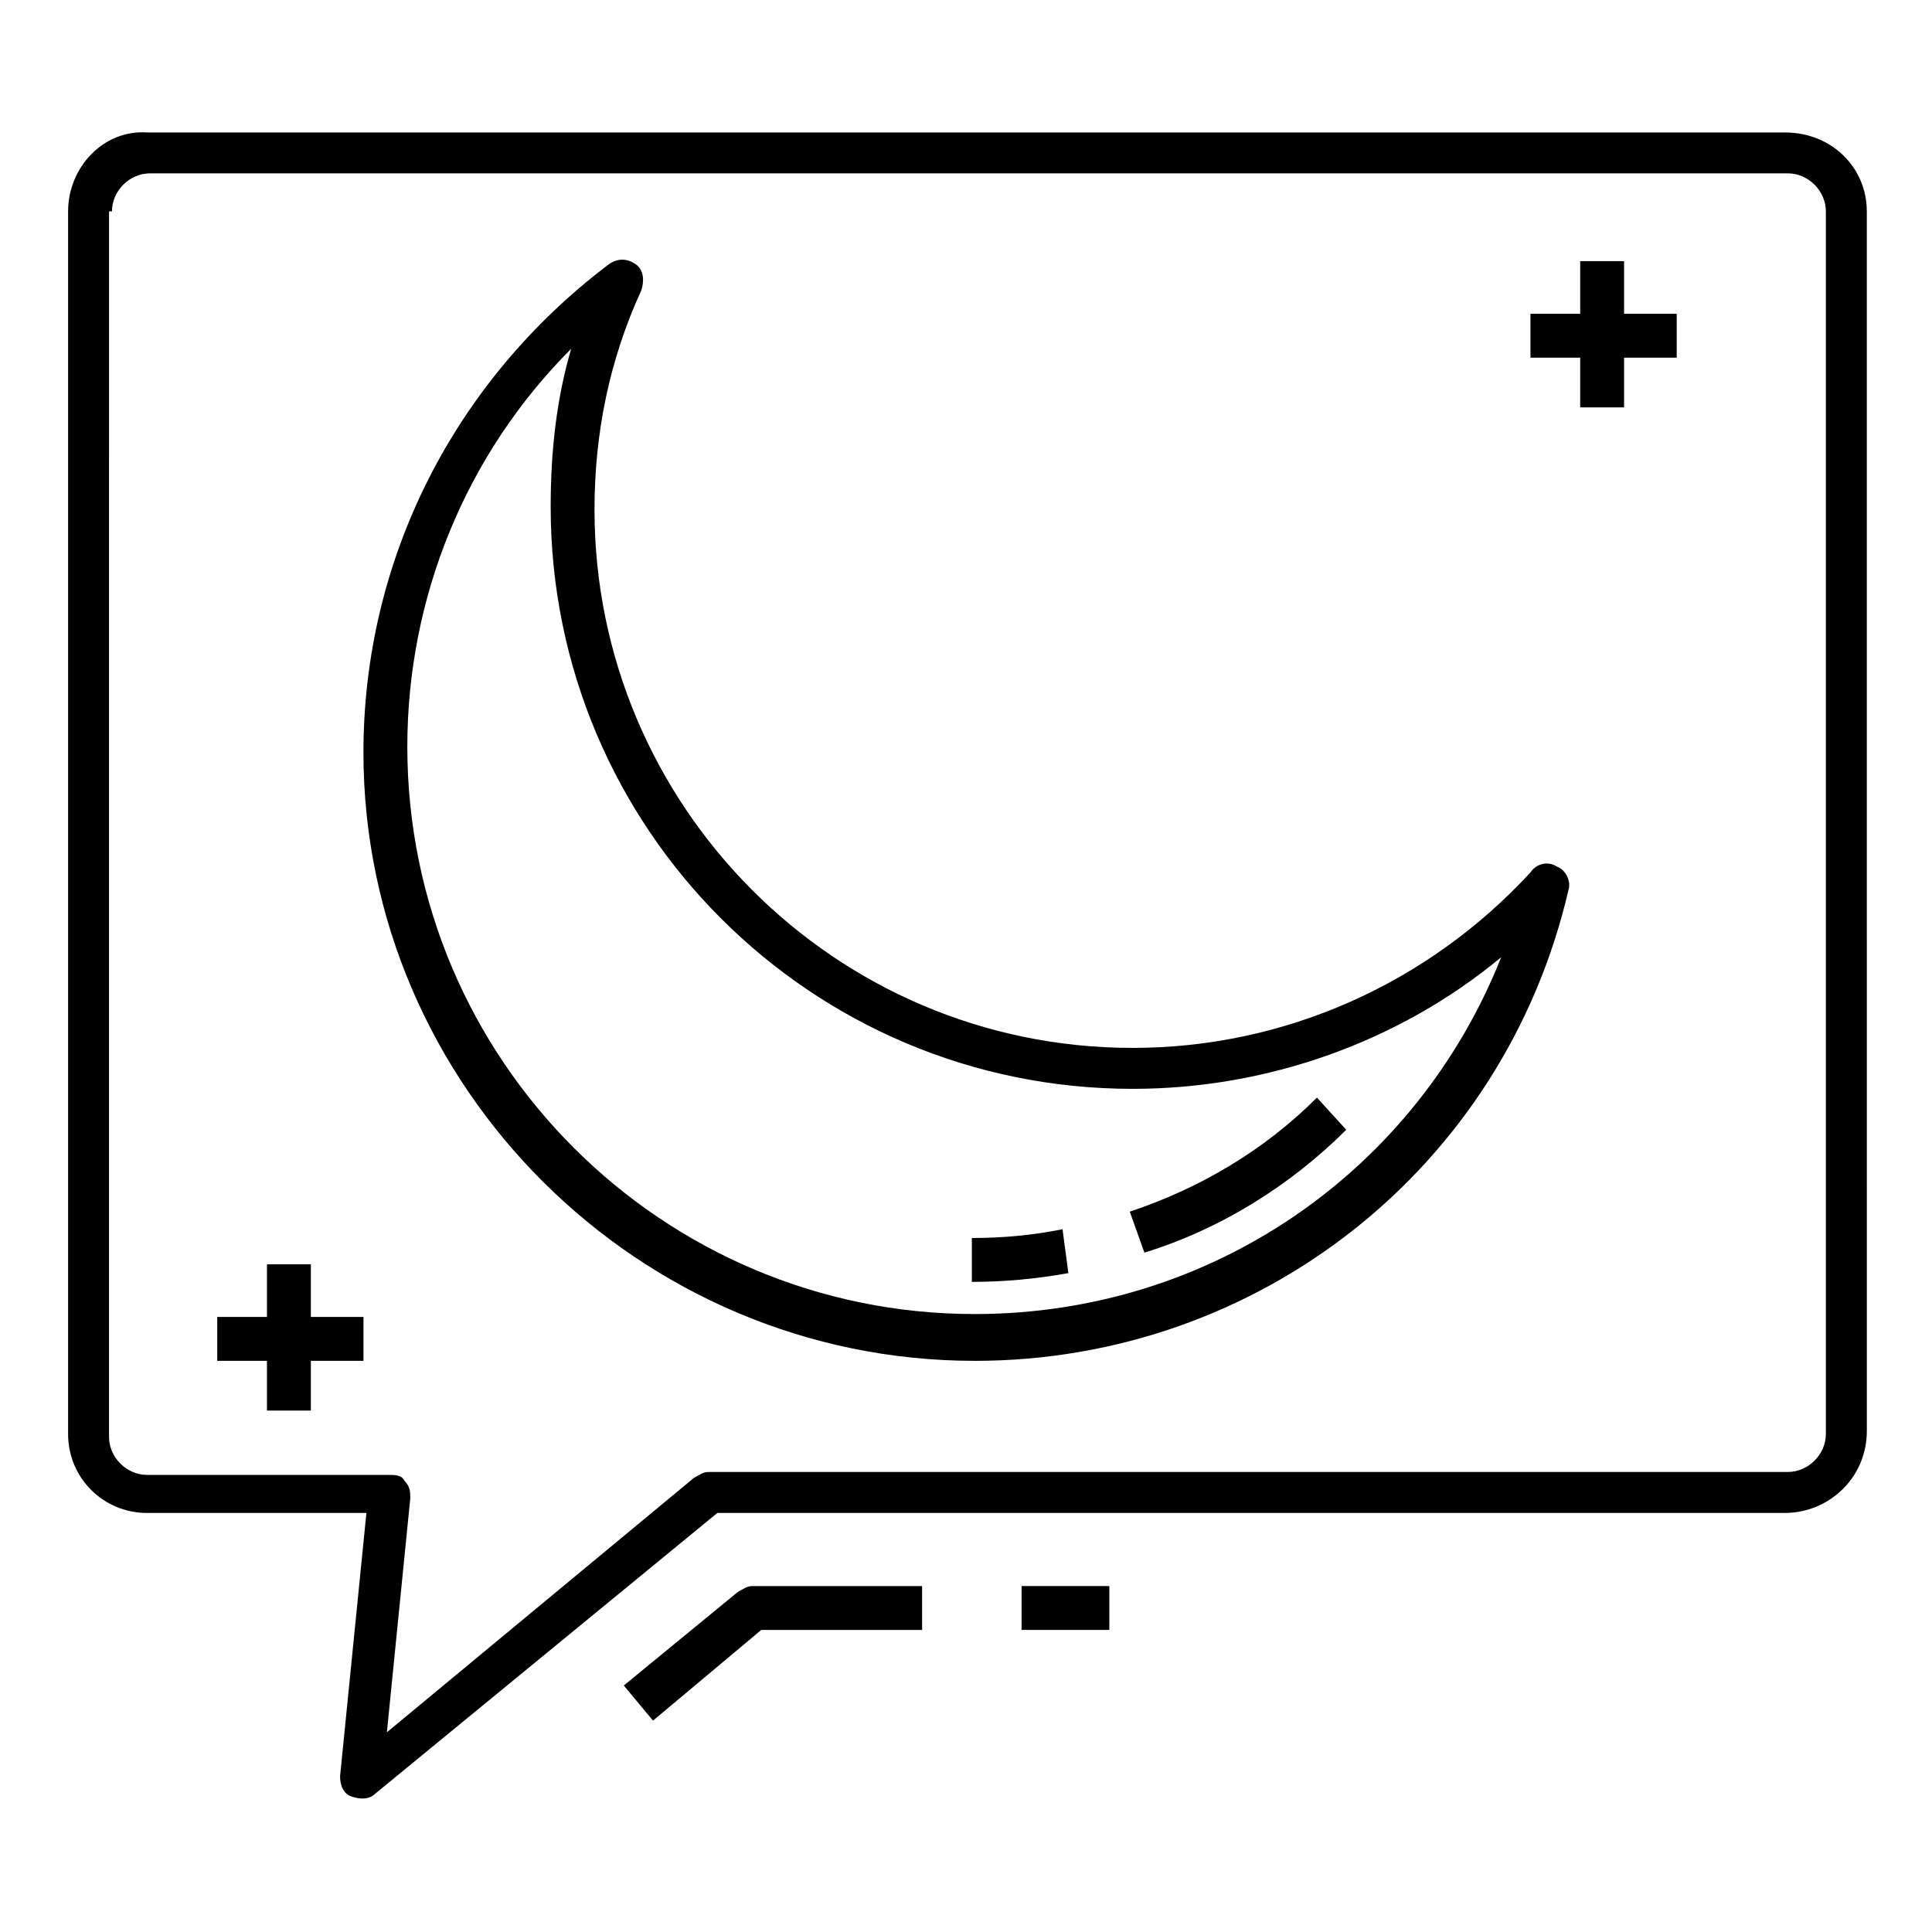
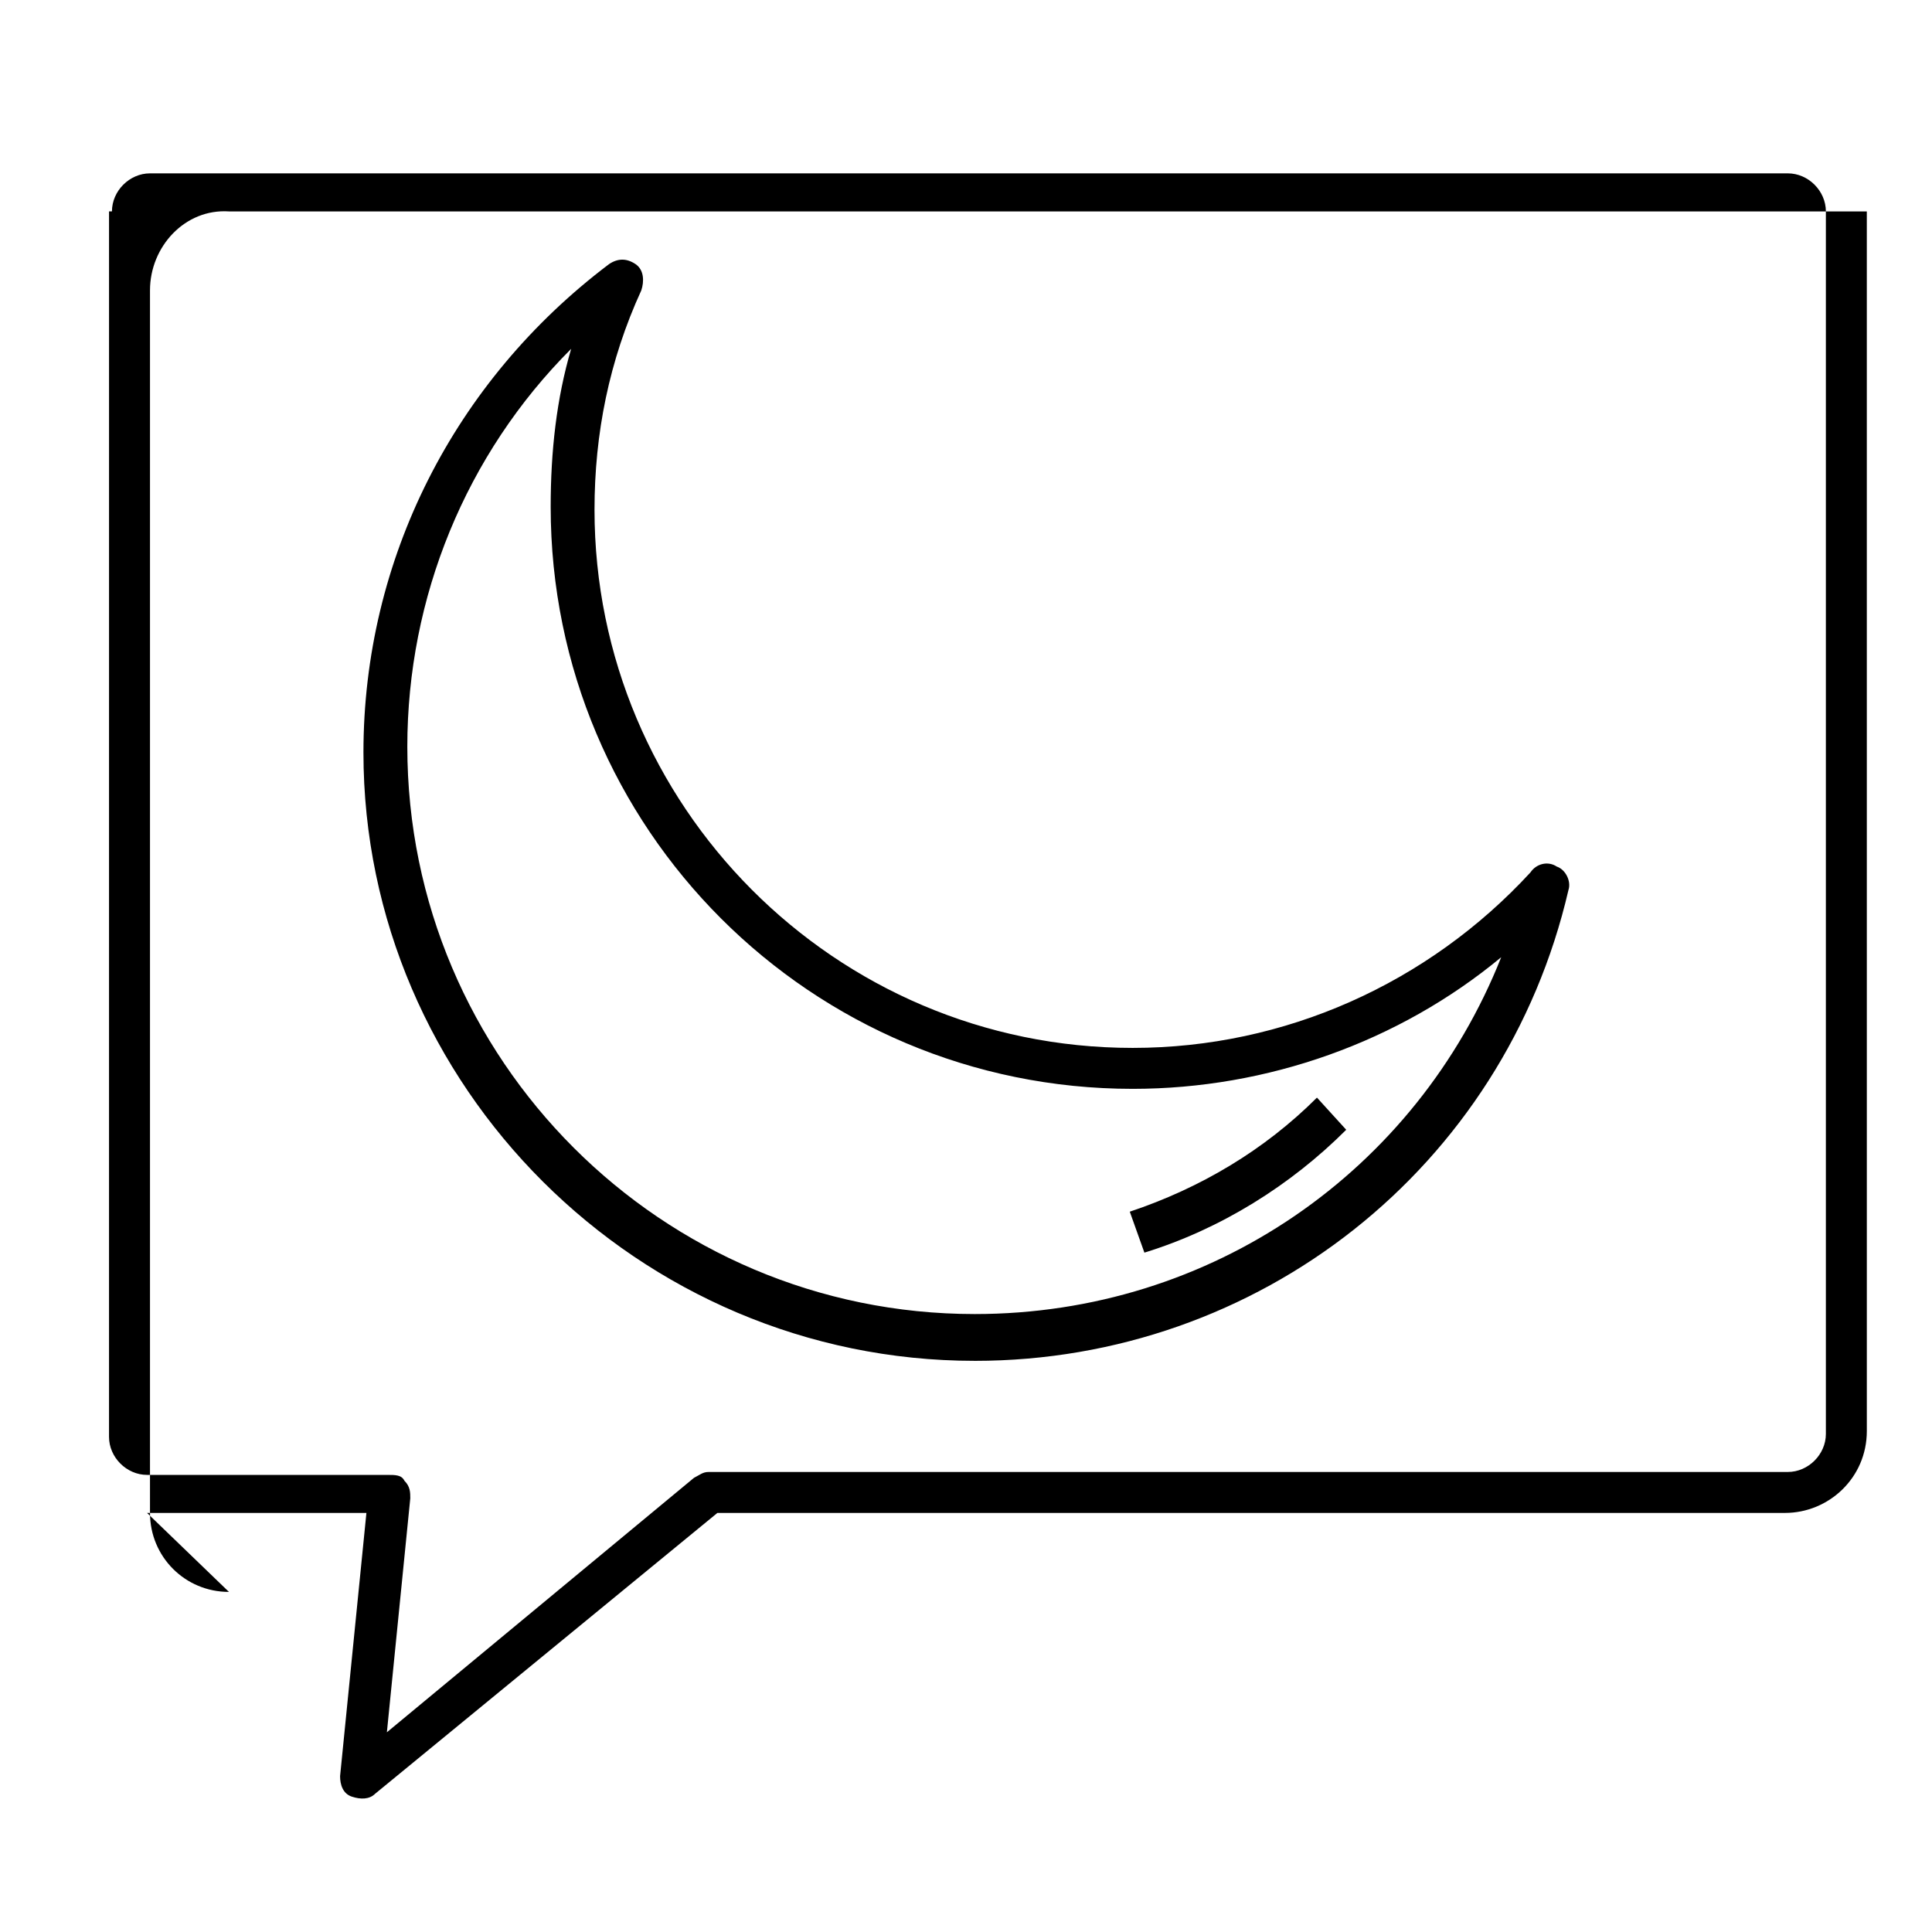
<svg xmlns="http://www.w3.org/2000/svg" fill="#000000" width="800px" height="800px" version="1.1" viewBox="144 144 512 512">
  <g>
    <path d="m402.32 504.64c75.184 0 140.29-51.156 157.34-124.79 0.773-2.324-0.773-5.426-3.102-6.199-2.324-1.551-5.426-0.773-6.977 1.551-27.129 29.453-65.109 46.504-105.41 46.504-79.059 0-142.62-64.332-142.62-142.62 0-20.152 3.875-39.531 12.402-58.133 0.773-2.324 0.773-5.426-1.551-6.977-2.324-1.551-4.652-1.551-6.977 0-41.078 31.004-65.109 78.285-65.109 129.44 0.004 88.359 72.863 161.22 162 161.22zm-106.96-268.18c-3.875 13.176-5.426 27.129-5.426 41.855 0 85.262 68.984 154.24 154.24 154.24 35.652 0 70.535-12.402 97.66-34.879-22.477 56.582-76.734 94.562-139.52 94.562-82.934 0-150.37-67.434-150.37-150.37 0.004-39.531 15.504-77.508 43.406-105.41z" />
-     <path d="m425.58 469.76c-7.75 1.551-15.5 2.324-24.027 2.324v11.625c8.527 0 17.051-0.773 25.578-2.324z" />
    <path d="m500.76 443.4-7.754-8.523c-13.953 13.953-31.004 24.027-49.605 30.23l3.875 10.852c20.152-6.203 38.758-17.832 53.484-32.559z" />
-     <path d="m388.37 575.95v-11.625h-44.957c-1.551 0-2.324 0.773-3.875 1.551l-30.23 24.805 7.75 9.301 28.68-24.027z" />
-     <path d="m414.73 564.32h23.254v11.625h-23.254z" />
-     <path d="m182.97 544.94h58.133l-6.977 69.758c0 2.324 0.773 4.652 3.102 5.426 2.324 0.773 4.652 0.773 6.199-0.773l90.688-74.41h282.91c11.625 0 21.703-9.301 21.703-21.703l-0.004-323.21c0-11.625-9.301-20.926-21.703-20.926h-434.05c-11.625-0.773-20.926 9.301-20.926 20.926v323.99c0 11.629 9.301 20.93 20.926 20.93zm-9.301-344.92c0-5.426 4.652-10.078 10.078-10.078h434.05c5.426 0 10.078 4.652 10.078 10.078v323.99c0 5.426-4.652 10.078-10.078 10.078h-286.01c-1.551 0-2.324 0.773-3.875 1.551l-81.383 67.434 6.199-62.008c0-1.551 0-3.102-1.551-4.652-0.773-1.551-2.324-1.551-4.652-1.551h-63.555c-5.426 0-10.078-4.652-10.078-10.078l0.004-324.76z" />
-     <path d="m214.75 517.81h11.629v-13.176h13.949v-11.629h-13.949v-13.949h-11.629v13.949h-13.176v11.629h13.176z" />
-     <path d="m562.77 251.96h11.625v-13.176h13.953v-11.629h-13.953v-13.949h-11.625v13.949h-13.18v11.629h13.18z" />
+     <path d="m182.97 544.94h58.133l-6.977 69.758c0 2.324 0.773 4.652 3.102 5.426 2.324 0.773 4.652 0.773 6.199-0.773l90.688-74.41h282.91c11.625 0 21.703-9.301 21.703-21.703l-0.004-323.21h-434.05c-11.625-0.773-20.926 9.301-20.926 20.926v323.99c0 11.629 9.301 20.93 20.926 20.93zm-9.301-344.92c0-5.426 4.652-10.078 10.078-10.078h434.05c5.426 0 10.078 4.652 10.078 10.078v323.99c0 5.426-4.652 10.078-10.078 10.078h-286.01c-1.551 0-2.324 0.773-3.875 1.551l-81.383 67.434 6.199-62.008c0-1.551 0-3.102-1.551-4.652-0.773-1.551-2.324-1.551-4.652-1.551h-63.555c-5.426 0-10.078-4.652-10.078-10.078l0.004-324.76z" />
  </g>
</svg>